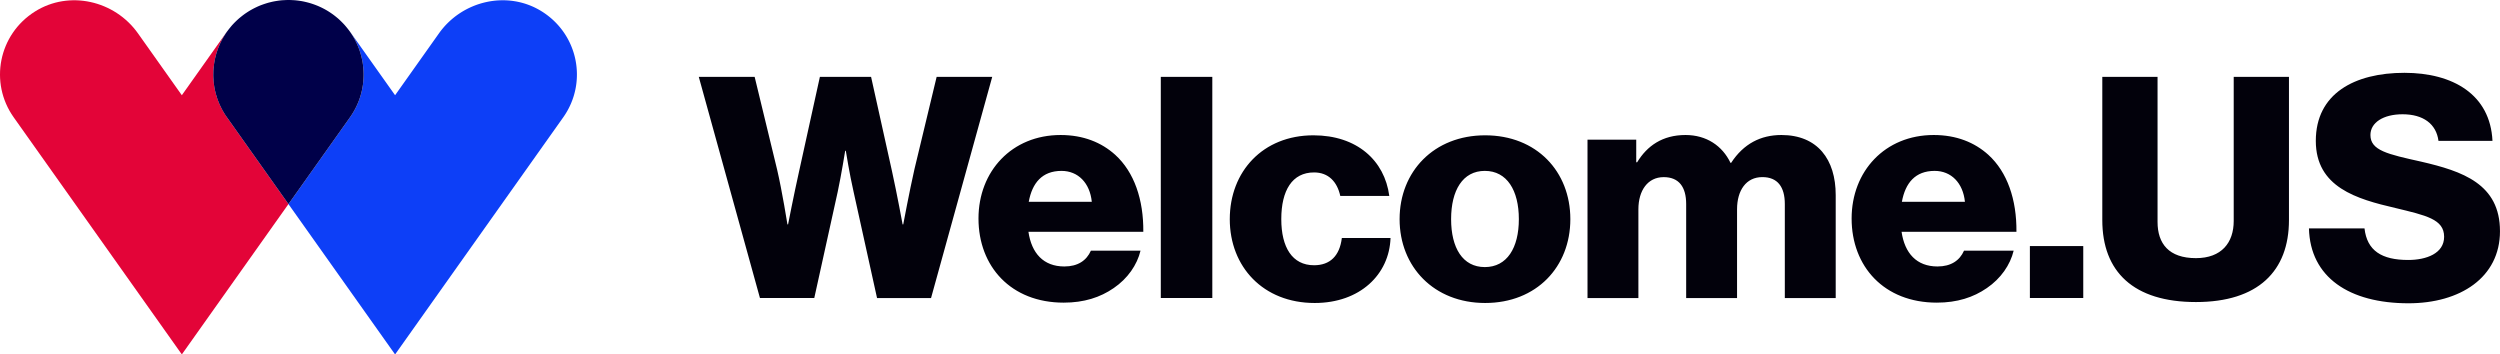
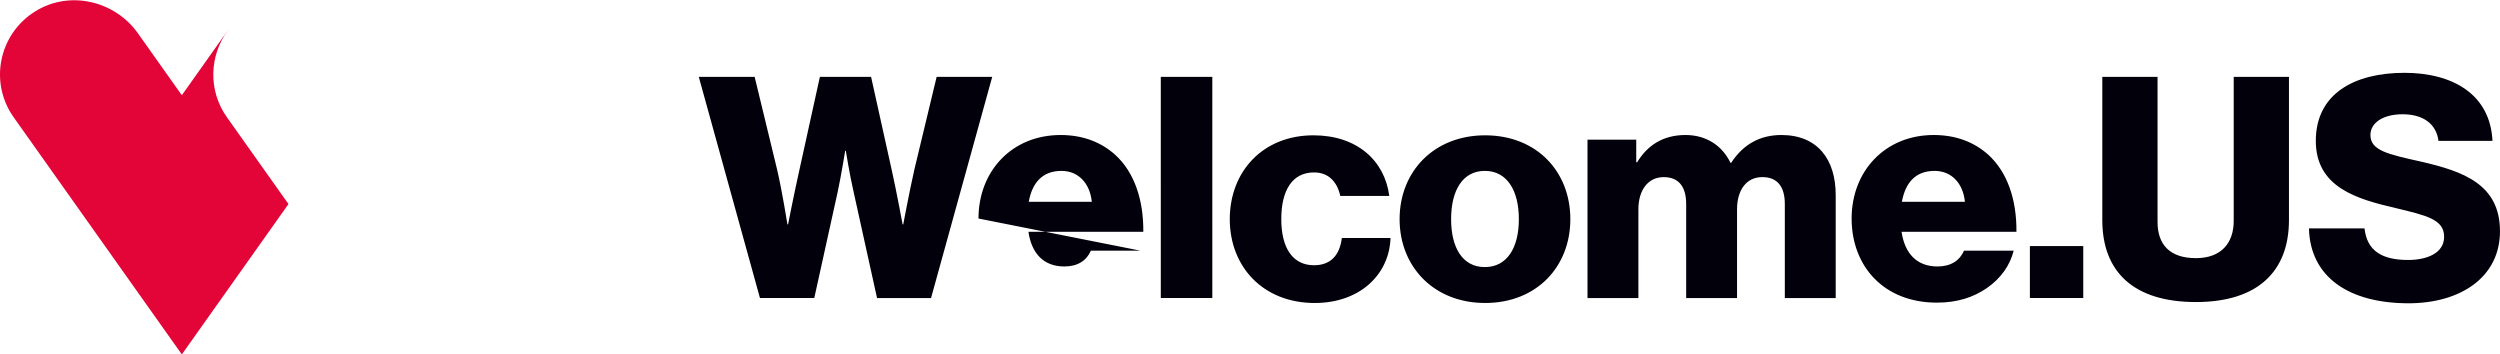
<svg xmlns="http://www.w3.org/2000/svg" width="529" height="75" viewBox="0 0 529 75" fill="none" aria-hidden="true" class="h-auto w-full styles_inverse__JmRve">
  <path d="M48.183 6.486c-.05.073-.11.136-.165.209l-9.541 13.457-9.285-13.095C24.265.11 14.637-2.117 7.405 2.434-.32 7.288-2.305 17.491 2.895 24.82l35.582 50.176L61.04 43.177 48.023 24.82c-4.02-5.66-3.733-13.03.16-18.334Z" fill="#E30438" />
-   <path d="M64.91.476c.206.05.407.104.613.163-.201-.059-.407-.109-.613-.163Zm-13.018 2.38c-.073.05-.137.108-.206.158.156-.113.316-.222.48-.33-.095.063-.187.113-.274.171Zm1.116-.699Zm61.663.277c-7.236-4.55-16.86-2.32-21.786 4.623L83.6 20.152 74.054 6.695c-.05-.073-.11-.136-.16-.204 3.892 5.303 4.176 12.668.16 18.334L61.036 43.182 83.6 75l35.581-50.175c5.201-7.334 3.215-17.537-4.51-22.391ZM72.855 5.217Zm-3.782-3.055Zm-19.852 3.05ZM66.35.907c.225.081.454.163.673.253a15.29 15.29 0 0 0-.672-.253ZM50.401 4.048Zm17.331-2.584Zm-13.383 0c.228-.104.462-.208.695-.304-.233.096-.462.2-.695.304ZM55.73.907Zm4.519-.884Zm10.145 2.996ZM61.84.023c.23.009.458.022.687.045-.229-.023-.458-.032-.686-.045Zm1.565.154Zm-4.725 0c.288-.041.572-.082.86-.109-.283.027-.572.068-.86.109Zm-1.51.299Zm14.505 3.572ZM48.183 6.486Z" fill="#0D3FF7" />
-   <path d="M73.893 6.486a16.901 16.901 0 0 0-.612-.775c-.142-.168-.28-.335-.43-.499-.188-.208-.385-.403-.577-.598a17.596 17.596 0 0 0-.599-.571c-.165-.15-.334-.286-.503-.426a16.86 16.86 0 0 0-.778-.603 27.45 27.45 0 0 0-.48-.33 15.155 15.155 0 0 0-2.182-1.22 13.671 13.671 0 0 0-.704-.304 17.542 17.542 0 0 0-1.5-.521 19.508 19.508 0 0 0-1.505-.363 9.718 9.718 0 0 0-.618-.1 14.51 14.51 0 0 0-1.564-.153A15.674 15.674 0 0 0 61.036 0c-.26 0-.522.01-.782.023-.238.013-.471.022-.705.045-.288.027-.576.063-.86.109a14.29 14.29 0 0 0-1.51.3c-.21.049-.415.103-.626.167a24.38 24.38 0 0 0-.814.263c-.229.081-.457.163-.686.253-.233.096-.466.195-.695.304-.26.122-.522.25-.782.385-.188.1-.376.204-.558.308-.289.168-.568.345-.847.53-.16.11-.32.218-.48.332-.27.195-.526.399-.782.603-.17.14-.338.276-.503.426a17.903 17.903 0 0 0-1.18 1.164 8.874 8.874 0 0 0-.43.504 17.63 17.63 0 0 0-.609.77c-3.892 5.303-4.18 12.673-.164 18.339L61.04 43.182l13.018-18.357c4.016-5.666 3.728-13.036-.165-18.339Z" fill="#000049" class="color-flip" />
-   <path d="M147.86 16.263h11.824l4.757 19.635c1.057 4.514 2.182 11.585 2.182 11.585h.132s1.254-6.414 2.31-11.127l4.423-20.093h10.832l4.427 19.966c1.057 4.777 2.246 11.258 2.246 11.258h.133s1.322-7.07 2.378-11.716l4.689-19.504h11.76l-12.945 46.799h-11.426l-4.958-22.454c-.86-3.73-1.651-8.707-1.651-8.707h-.133s-.791 4.976-1.587 8.707l-4.954 22.45h-11.494l-12.945-46.8Zm59.188 29.978c0-10.017 7.067-17.672 17.372-17.672 4.821 0 8.654 1.572 11.559 4.188 4.03 3.666 6.01 9.49 5.946 16.299h-24.306c.658 4.514 3.169 7.329 7.597 7.329 2.841 0 4.689-1.242 5.617-3.34h10.502c-.727 3.009-2.708 5.892-5.681 7.918-2.84 1.962-6.276 3.077-10.571 3.077-11.165.005-18.035-7.65-18.035-17.799Zm23.977-3.535c-.398-3.994-2.904-6.545-6.408-6.545-4.094 0-6.207 2.551-6.934 6.545h13.342Zm14.6-26.443h10.9V63.06h-10.9V16.263Zm14.596 30.11c0-10.08 7.003-17.74 17.702-17.74 9.18 0 15.062 5.302 16.05 12.826h-10.369c-.659-3.01-2.511-4.972-5.549-4.972-4.624 0-6.934 3.798-6.934 9.886 0 5.955 2.31 9.754 6.934 9.754 3.367 0 5.416-1.963 5.878-5.761h10.305c-.265 7.723-6.472 13.747-16.05 13.747-10.9 0-17.967-7.66-17.967-17.74Zm35.934 0c0-10.08 7.268-17.74 18.099-17.74 10.9 0 18.031 7.66 18.031 17.74 0 10.08-7.136 17.74-18.031 17.74-10.831 0-18.099-7.66-18.099-17.74Zm25.234 0c0-6.088-2.511-10.212-7.199-10.212s-7.136 4.124-7.136 10.212c0 6.087 2.443 10.143 7.136 10.143 4.688 0 7.199-4.056 7.199-10.143Zm14.532-16.821h10.306v4.778h.196c2.113-3.468 5.352-5.761 10.237-5.761 4.428 0 7.794 2.289 9.514 5.892h.133c2.643-4.057 6.275-5.892 10.634-5.892 7.662 0 11.495 5.171 11.495 12.7v21.797h-10.768V43.168c0-3.599-1.518-5.693-4.757-5.693-3.435 0-5.351 2.815-5.351 6.808V63.07h-10.767V43.172c0-3.598-1.519-5.692-4.757-5.692-3.367 0-5.352 2.814-5.352 6.808v18.787h-10.767V29.552h.004Zm55.881 16.689c0-10.017 7.067-17.672 17.372-17.672 4.821 0 8.654 1.572 11.559 4.188 4.03 3.666 6.01 9.49 5.946 16.299h-24.306c.658 4.514 3.17 7.329 7.597 7.329 2.841 0 4.689-1.242 5.617-3.34h10.502c-.727 3.009-2.708 5.892-5.681 7.918-2.84 1.962-6.275 3.077-10.57 3.077-11.166.005-18.036-7.65-18.036-17.799Zm23.977-3.535c-.398-3.994-2.904-6.545-6.408-6.545-4.094 0-6.207 2.551-6.934 6.545h13.342Zm13.745 9.359h11.293v10.996h-11.293V52.065Zm15.323-5.498V16.263h11.691v30.699c0 4.582 2.379 7.66 8.124 7.66 5.416 0 7.991-3.273 7.991-7.855V16.263h11.691v30.304c0 10.801-6.541 17.346-19.687 17.346-13.205 0-19.81-6.413-19.81-17.346Zm43.728 1.768h11.755c.531 4.714 3.632 6.676 9.249 6.676 3.828 0 7.597-1.373 7.597-4.908 0-3.73-3.833-4.515-10.305-6.087-8.192-1.9-16.846-4.388-16.846-14.205 0-10.013 8.192-14.4 18.758-14.4 10.236 0 18.163 4.582 18.625 14.4h-11.426c-.462-3.6-3.238-5.63-7.597-5.63-4.094 0-6.802 1.768-6.802 4.388 0 3.272 3.632 4.056 10.699 5.629 8.787 2.03 16.713 4.714 16.713 14.726 0 9.818-8.452 15.252-19.352 15.252-12.547 0-20.808-5.498-21.068-15.841Z" fill="#02010B" class="color-flip" />
+   <path d="M147.86 16.263h11.824l4.757 19.635c1.057 4.514 2.182 11.585 2.182 11.585h.132s1.254-6.414 2.31-11.127l4.423-20.093h10.832l4.427 19.966c1.057 4.777 2.246 11.258 2.246 11.258h.133s1.322-7.07 2.378-11.716l4.689-19.504h11.76l-12.945 46.799h-11.426l-4.958-22.454c-.86-3.73-1.651-8.707-1.651-8.707h-.133s-.791 4.976-1.587 8.707l-4.954 22.45h-11.494l-12.945-46.8Zm59.188 29.978c0-10.017 7.067-17.672 17.372-17.672 4.821 0 8.654 1.572 11.559 4.188 4.03 3.666 6.01 9.49 5.946 16.299h-24.306c.658 4.514 3.169 7.329 7.597 7.329 2.841 0 4.689-1.242 5.617-3.34h10.502Zm23.977-3.535c-.398-3.994-2.904-6.545-6.408-6.545-4.094 0-6.207 2.551-6.934 6.545h13.342Zm14.6-26.443h10.9V63.06h-10.9V16.263Zm14.596 30.11c0-10.08 7.003-17.74 17.702-17.74 9.18 0 15.062 5.302 16.05 12.826h-10.369c-.659-3.01-2.511-4.972-5.549-4.972-4.624 0-6.934 3.798-6.934 9.886 0 5.955 2.31 9.754 6.934 9.754 3.367 0 5.416-1.963 5.878-5.761h10.305c-.265 7.723-6.472 13.747-16.05 13.747-10.9 0-17.967-7.66-17.967-17.74Zm35.934 0c0-10.08 7.268-17.74 18.099-17.74 10.9 0 18.031 7.66 18.031 17.74 0 10.08-7.136 17.74-18.031 17.74-10.831 0-18.099-7.66-18.099-17.74Zm25.234 0c0-6.088-2.511-10.212-7.199-10.212s-7.136 4.124-7.136 10.212c0 6.087 2.443 10.143 7.136 10.143 4.688 0 7.199-4.056 7.199-10.143Zm14.532-16.821h10.306v4.778h.196c2.113-3.468 5.352-5.761 10.237-5.761 4.428 0 7.794 2.289 9.514 5.892h.133c2.643-4.057 6.275-5.892 10.634-5.892 7.662 0 11.495 5.171 11.495 12.7v21.797h-10.768V43.168c0-3.599-1.518-5.693-4.757-5.693-3.435 0-5.351 2.815-5.351 6.808V63.07h-10.767V43.172c0-3.598-1.519-5.692-4.757-5.692-3.367 0-5.352 2.814-5.352 6.808v18.787h-10.767V29.552h.004Zm55.881 16.689c0-10.017 7.067-17.672 17.372-17.672 4.821 0 8.654 1.572 11.559 4.188 4.03 3.666 6.01 9.49 5.946 16.299h-24.306c.658 4.514 3.17 7.329 7.597 7.329 2.841 0 4.689-1.242 5.617-3.34h10.502c-.727 3.009-2.708 5.892-5.681 7.918-2.84 1.962-6.275 3.077-10.57 3.077-11.166.005-18.036-7.65-18.036-17.799Zm23.977-3.535c-.398-3.994-2.904-6.545-6.408-6.545-4.094 0-6.207 2.551-6.934 6.545h13.342Zm13.745 9.359h11.293v10.996h-11.293V52.065Zm15.323-5.498V16.263h11.691v30.699c0 4.582 2.379 7.66 8.124 7.66 5.416 0 7.991-3.273 7.991-7.855V16.263h11.691v30.304c0 10.801-6.541 17.346-19.687 17.346-13.205 0-19.81-6.413-19.81-17.346Zm43.728 1.768h11.755c.531 4.714 3.632 6.676 9.249 6.676 3.828 0 7.597-1.373 7.597-4.908 0-3.73-3.833-4.515-10.305-6.087-8.192-1.9-16.846-4.388-16.846-14.205 0-10.013 8.192-14.4 18.758-14.4 10.236 0 18.163 4.582 18.625 14.4h-11.426c-.462-3.6-3.238-5.63-7.597-5.63-4.094 0-6.802 1.768-6.802 4.388 0 3.272 3.632 4.056 10.699 5.629 8.787 2.03 16.713 4.714 16.713 14.726 0 9.818-8.452 15.252-19.352 15.252-12.547 0-20.808-5.498-21.068-15.841Z" fill="#02010B" class="color-flip" />
</svg>